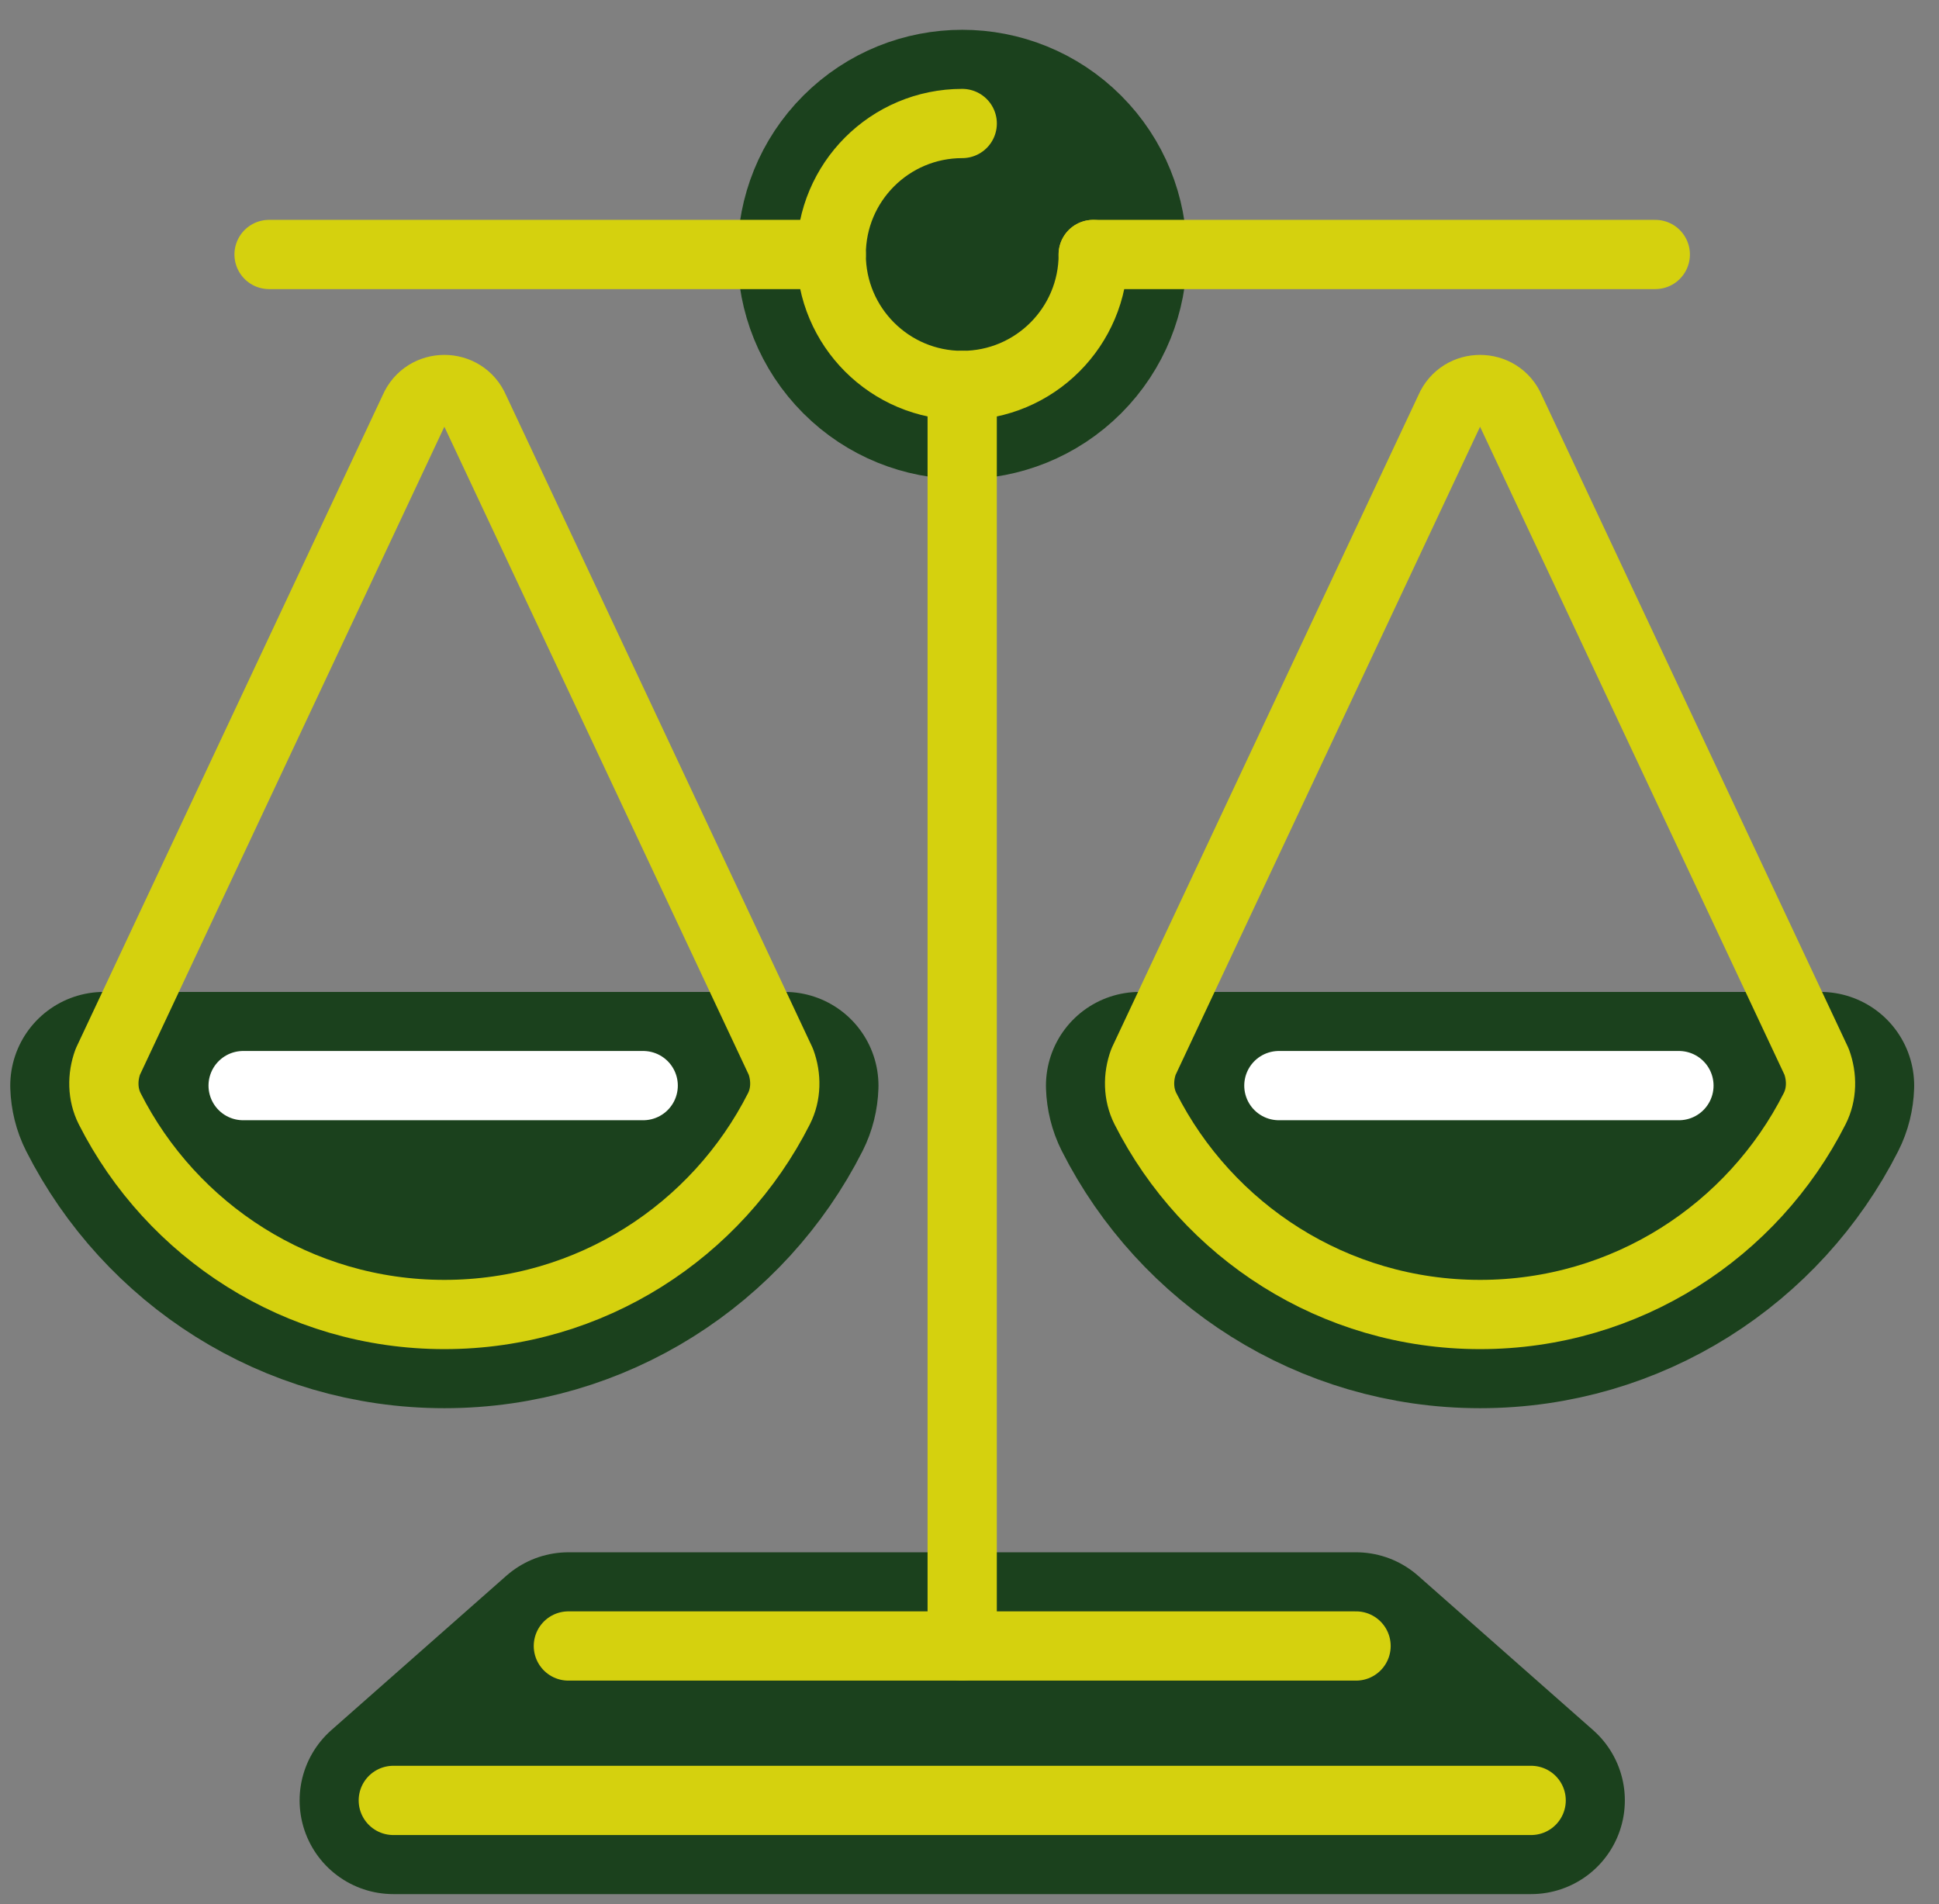
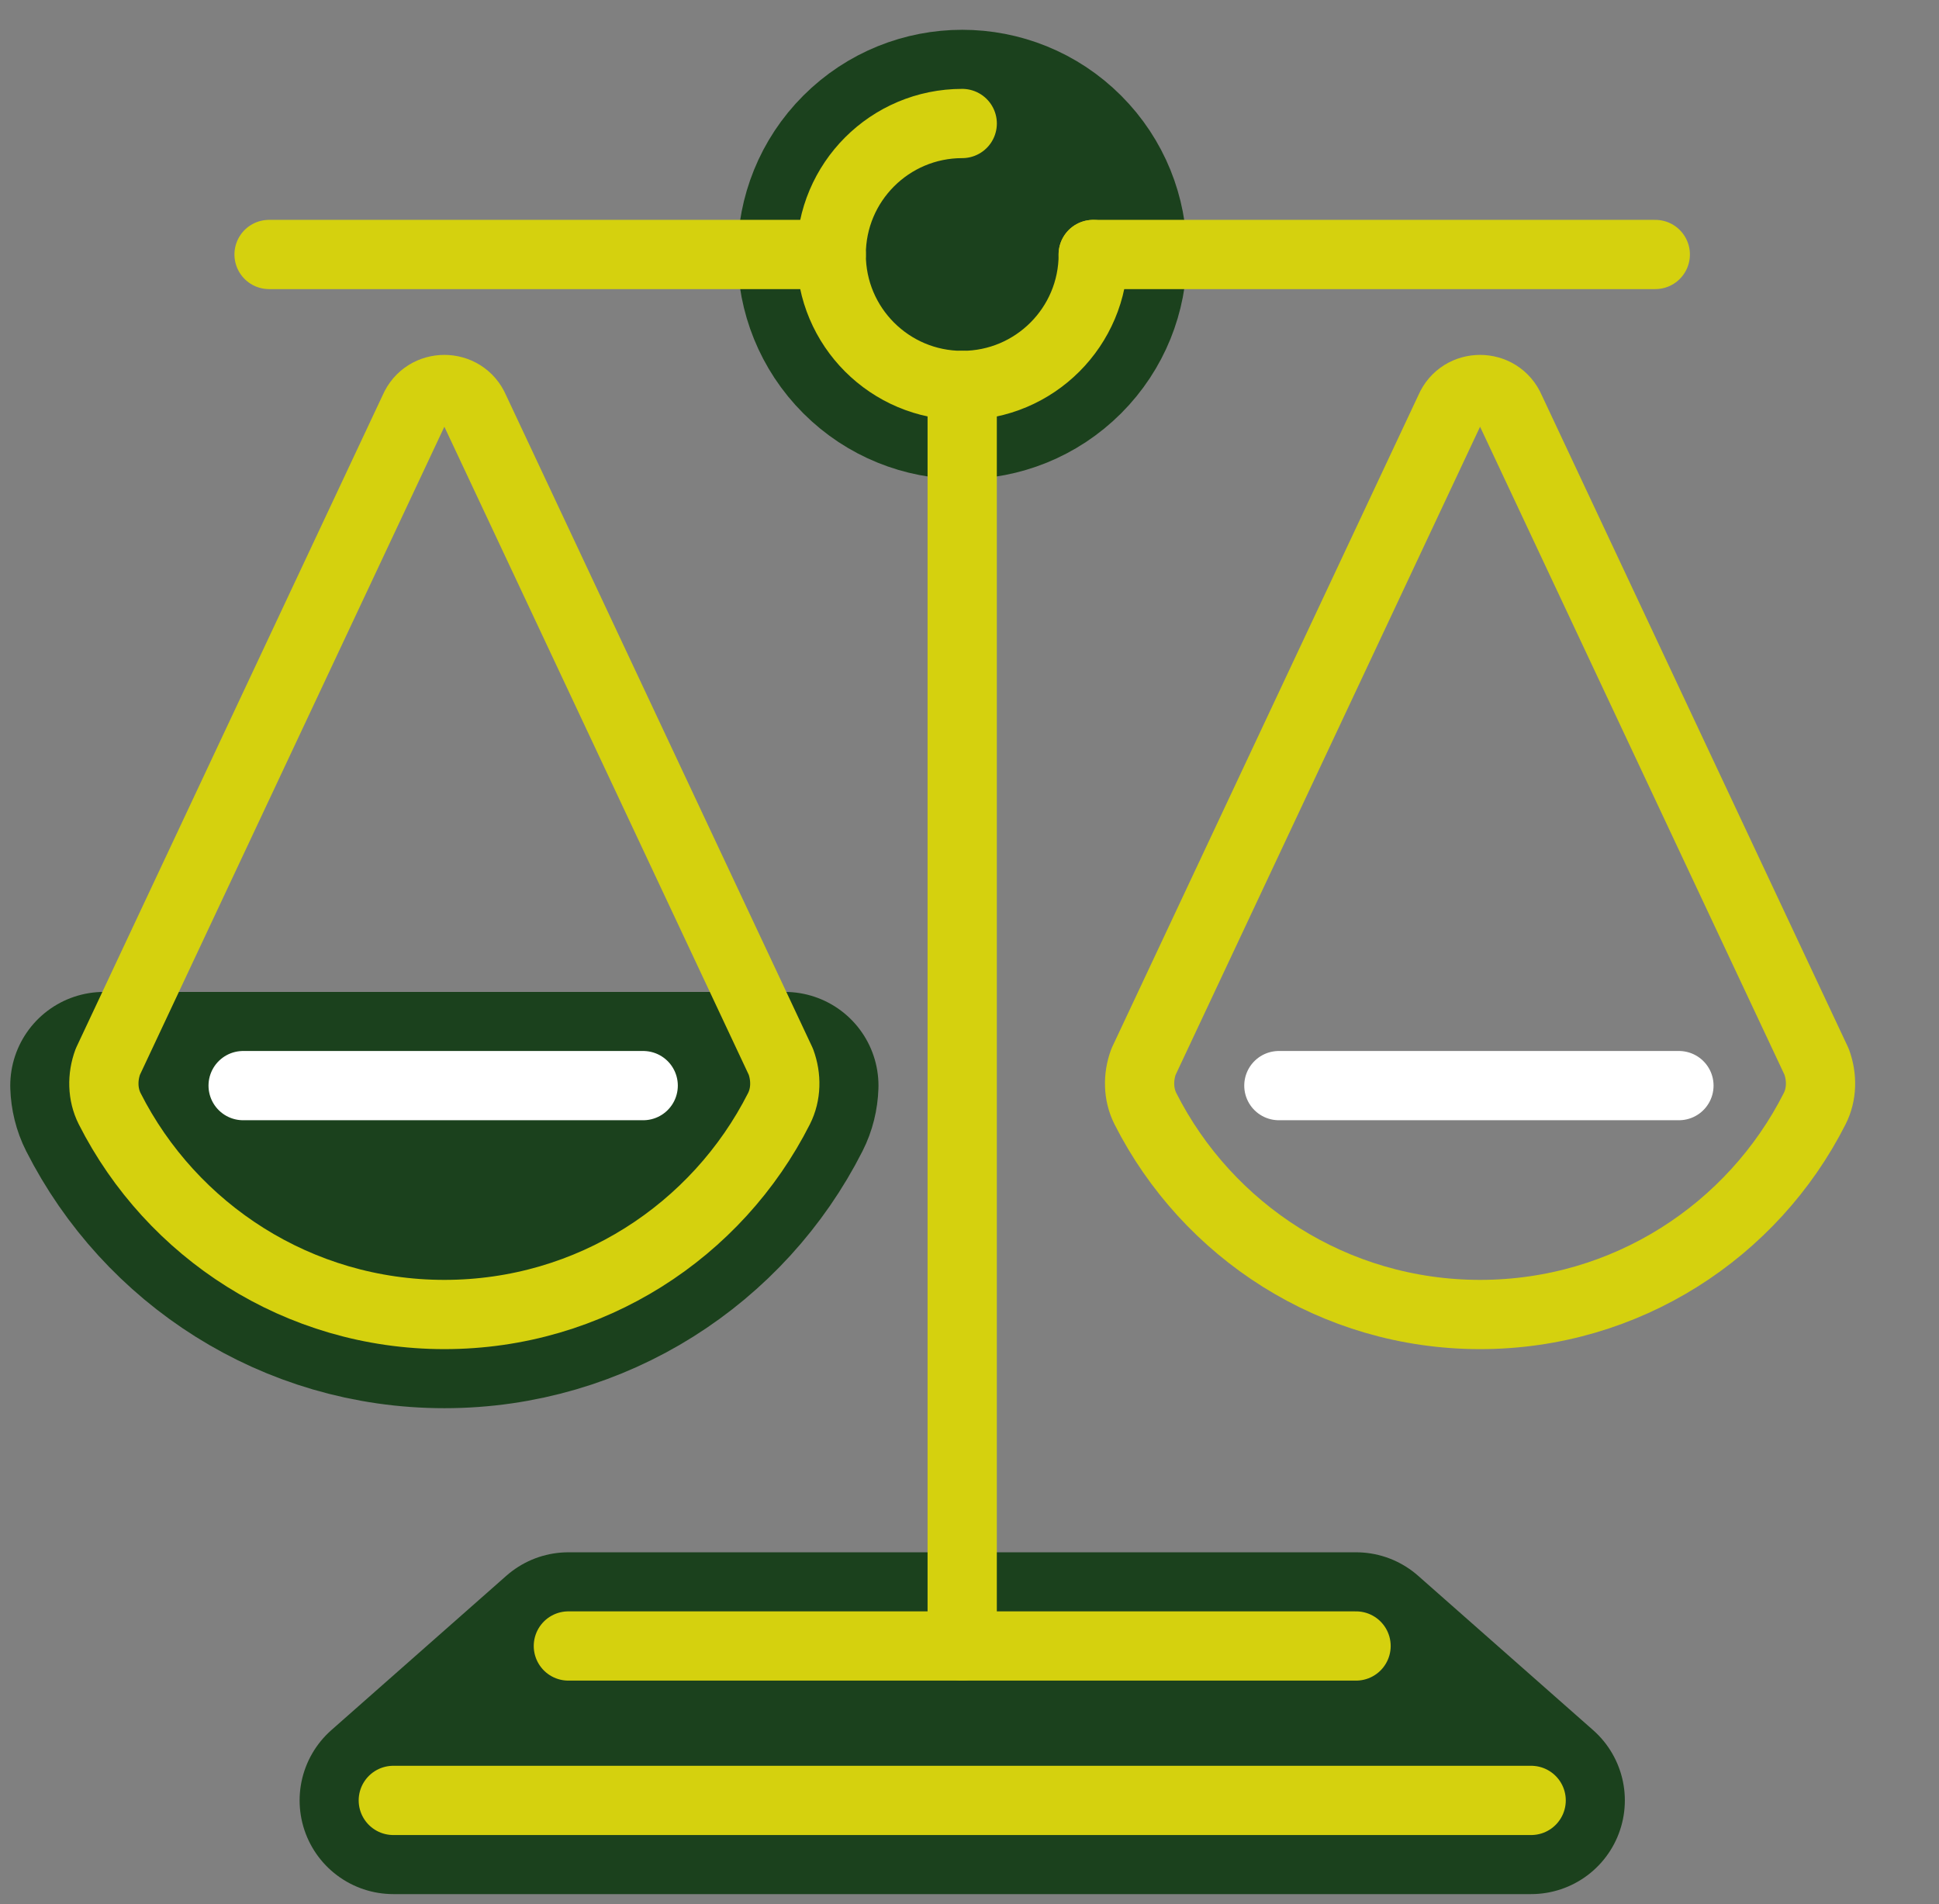
<svg xmlns="http://www.w3.org/2000/svg" width="56" height="55" viewBox="0 0 56 55" fill="none">
  <rect x="0" y="0" width="56" height="55" fill="#808080" stroke="none" />
-   <path d="M42.746 37.966C46.968 37.966 50.625 35.548 52.409 32.022C52.515 31.814 52.569 31.586 52.577 31.355H32.914C32.922 31.586 32.976 31.814 33.081 32.022C34.867 35.548 38.524 37.966 42.746 37.966Z" fill="#1B411D" stroke="#1B411D" stroke-width="5.412" stroke-linecap="round" stroke-linejoin="round" />
  <path d="M16.415 47.54L11.359 52H44.221L39.165 47.54H16.415Z" fill="#1B411D" stroke="#1B411D" stroke-width="5.412" stroke-linecap="round" stroke-linejoin="round" />
  <path d="M30.465 10.025C31.942 8.548 31.942 6.152 30.465 4.675C28.987 3.197 26.592 3.197 25.114 4.675C23.637 6.152 23.637 8.547 25.114 10.025C26.592 11.502 28.987 11.502 30.465 10.025Z" fill="#1B411D" stroke="#1B411D" stroke-width="5.412" stroke-linecap="round" stroke-linejoin="round" />
  <path d="M12.835 37.966C17.056 37.966 20.713 35.548 22.497 32.022C22.603 31.814 22.657 31.586 22.665 31.355H3.002C3.01 31.586 3.064 31.814 3.169 32.022C4.955 35.548 8.612 37.966 12.835 37.966Z" fill="#1B411D" stroke="#1B411D" stroke-width="5.412" stroke-linecap="round" stroke-linejoin="round" />
  <path d="M31.572 7.35H47.806" stroke="#D5D10E" stroke-width="2" stroke-linecap="round" stroke-linejoin="round" />
  <path d="M33.026 30.665C32.863 31.107 32.87 31.604 33.081 32.022C34.867 35.549 38.523 37.966 42.746 37.966C46.969 37.966 50.625 35.549 52.409 32.022C52.622 31.604 52.627 31.107 52.465 30.665L43.615 11.824C43.288 11.059 42.203 11.059 41.876 11.824L33.026 30.665Z" stroke="#D5D10E" stroke-width="2" stroke-linecap="round" stroke-linejoin="round" />
  <path d="M11.359 52H44.221" stroke="#D5D10E" stroke-width="2" stroke-linecap="round" stroke-linejoin="round" />
  <path d="M16.415 47.54H39.164" stroke="#D5D10E" stroke-width="2" stroke-linecap="round" stroke-linejoin="round" />
  <path d="M3.114 30.665C2.951 31.107 2.957 31.604 3.168 32.022C4.954 35.549 8.611 37.966 12.834 37.966C17.057 37.966 20.712 35.549 22.497 32.022C22.709 31.604 22.714 31.107 22.552 30.665L13.703 11.824C13.376 11.059 12.291 11.059 11.964 11.824L3.114 30.665Z" stroke="#D5D10E" stroke-width="2" stroke-linecap="round" stroke-linejoin="round" />
  <path d="M24.006 7.35H7.771" stroke="#D5D10E" stroke-width="2" stroke-linecap="round" stroke-linejoin="round" />
  <path d="M27.789 11.133V47.54" stroke="#D5D10E" stroke-width="2" stroke-linecap="round" stroke-linejoin="round" />
  <path d="M36.935 31.355H48.489" stroke="white" stroke-width="2" stroke-linecap="round" stroke-linejoin="round" />
  <path d="M7.022 31.355H18.576" stroke="white" stroke-width="2" stroke-linecap="round" stroke-linejoin="round" />
  <path d="M27.79 3.567C25.7 3.567 24.006 5.261 24.006 7.351C24.006 9.439 25.7 11.133 27.79 11.133C29.88 11.133 31.574 9.439 31.574 7.351" stroke="#D5D10E" stroke-width="2" stroke-linecap="round" stroke-linejoin="round" />
</svg>